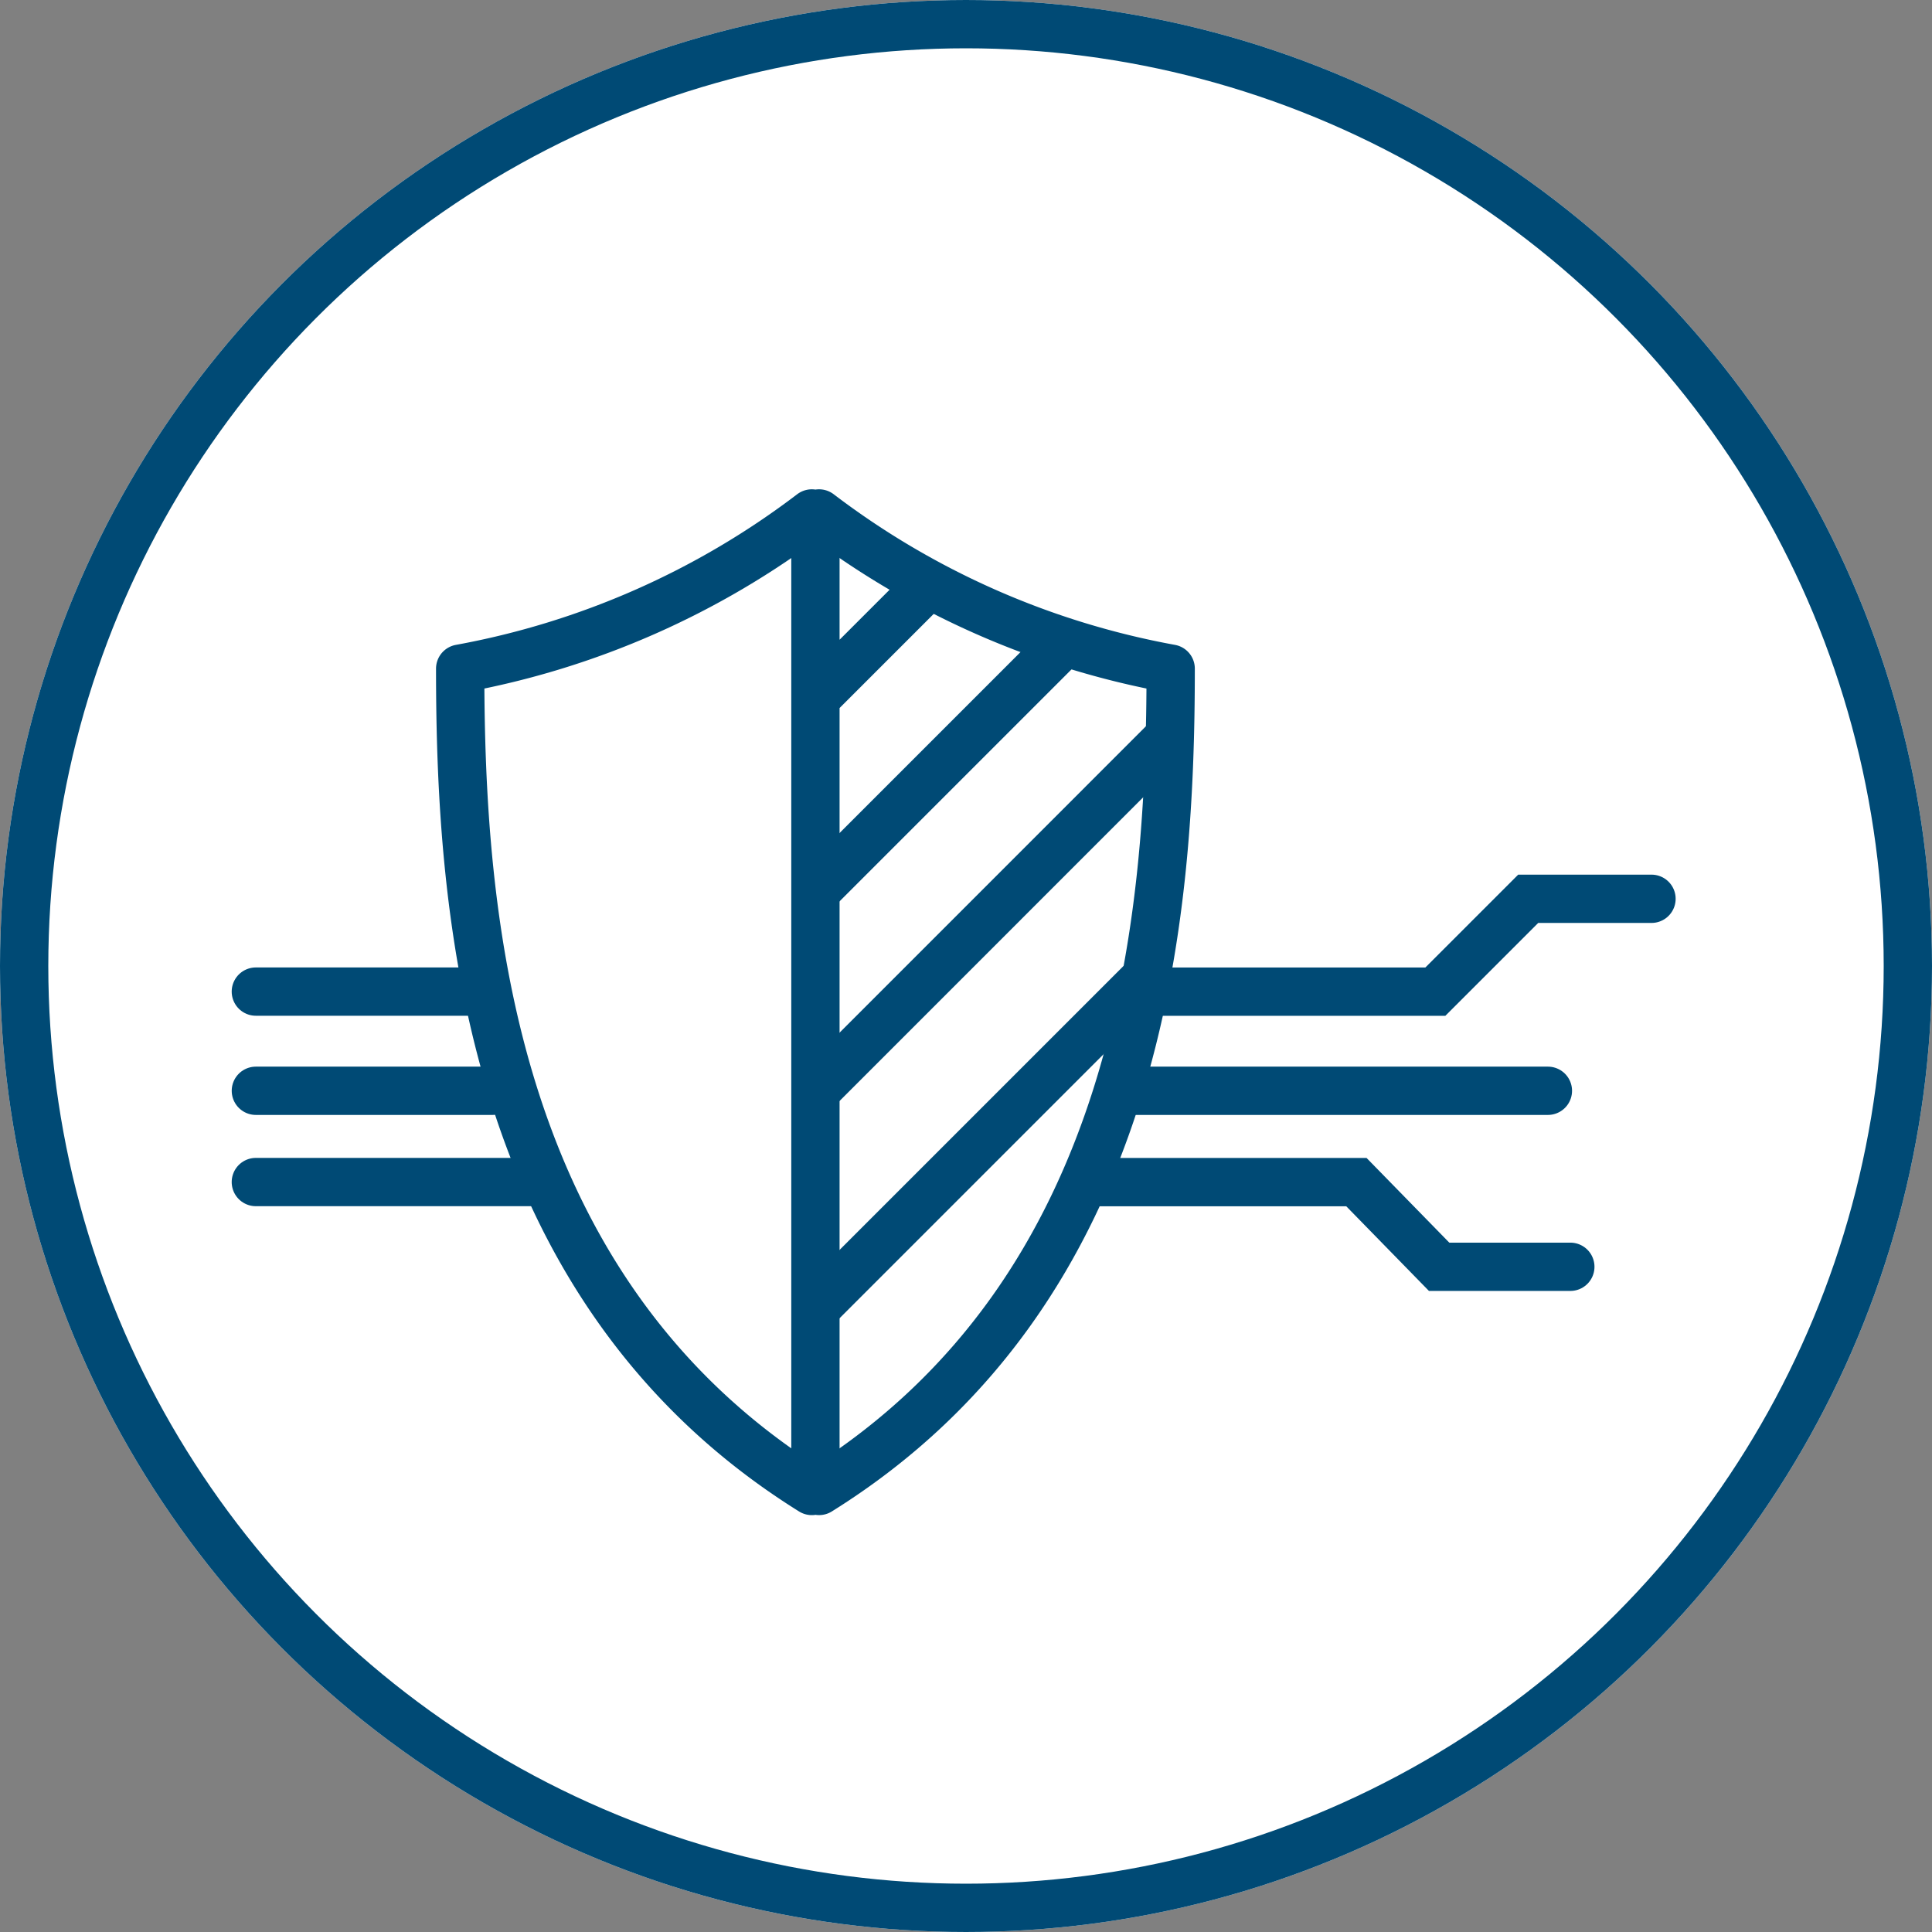
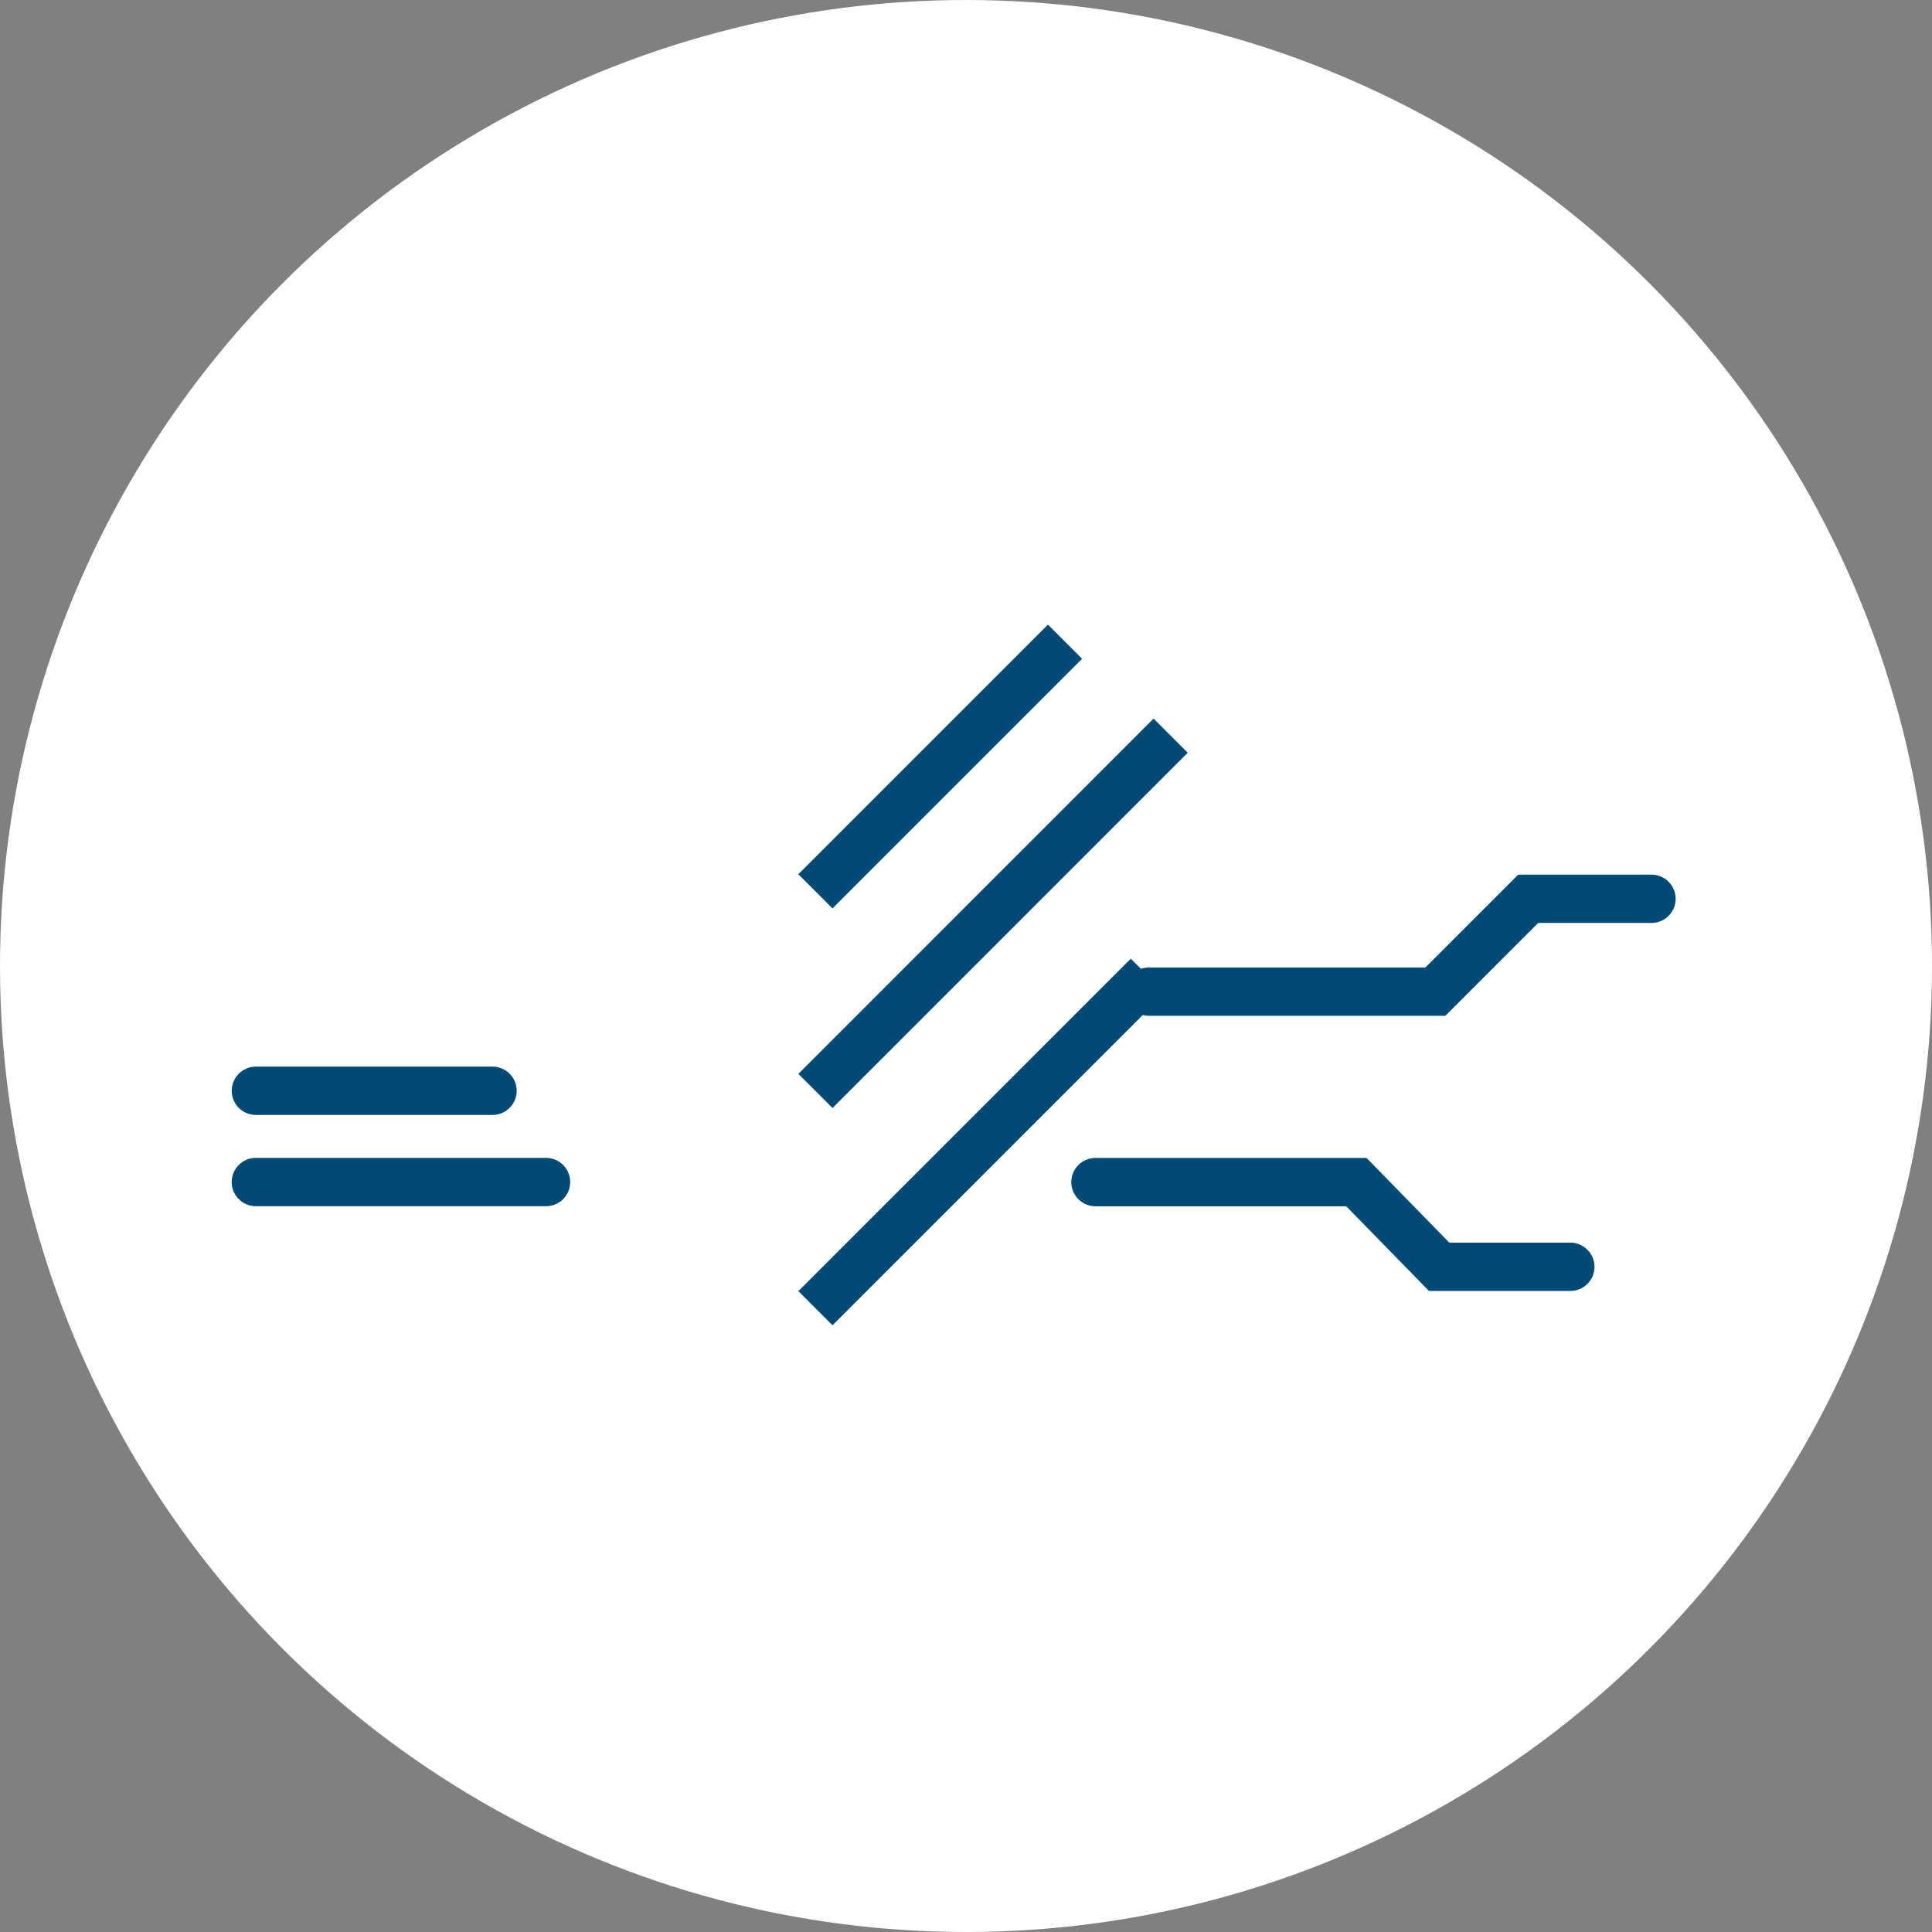
<svg xmlns="http://www.w3.org/2000/svg" id="SvgjsSvg1074" width="288" height="288" version="1.1">
  <rect width="100%" height="100%" fill="#808080" stroke="none" />
  <defs id="SvgjsDefs1075" />
  <g id="SvgjsG1076">
    <svg width="288" height="288" viewBox="0 0 80 80">
      <g transform="translate(-989.691 -1828.35)" fill="#ffffff" class="color000 svgShape">
        <g fill="none" stroke="#004a75" stroke-width="2" transform="translate(989.691 1828.35)" class="colorStrokefff svgStroke">
          <circle cx="40" cy="40" r="40" stroke="none" fill="#ffffff" class="color000 svgShape" />
-           <circle cx="40" cy="40" r="39" fill="#ffffff" class="color000 svgShape" />
        </g>
-         <path fill="none" stroke="#004a75" stroke-linejoin="round" stroke-width="2" d="M14.711,40.316l-.149.161C1.118,32.1,0,16.546,0,6.426A34.15,34.15,0,0,0,14.561,0s.053.1.149.279C14.807.1,14.86,0,14.86,0A34.14,34.14,0,0,0,29.42,6.426c0,10.12-1.118,25.67-14.56,34.05Z" transform="translate(1008.746 1849.611)" class="colorStrokefff svgStroke" />
-         <path fill="none" stroke="#004a75" stroke-width="2" d="M-13603.544 18967.578v39.629M-13603.544 18974.254l4.672-4.672" transform="translate(14627 -17117)" class="colorStrokefff svgStroke" />
        <path fill="none" stroke="#004a75" stroke-width="2" d="M-13603.545,18979.922l10.336-10.336" transform="translate(14627 -17114.664)" class="colorStrokefff svgStroke" />
        <path fill="none" stroke="#004a75" stroke-width="2" d="M-13603.544,18984.3l14.709-14.711" transform="translate(14627.001 -17110.777)" class="colorStrokefff svgStroke" />
        <path fill="none" stroke="#004a75" stroke-width="2" d="M-13603.544,18983.352l13.765-13.766" transform="translate(14627.001 -17100.832)" class="colorStrokefff svgStroke" />
        <path fill="none" stroke="#004a75" stroke-linecap="round" stroke-width="2" d="M0,5.095V16.96l3.845,3.845v5.105" transform="rotate(-90 1450.789 418.623)" class="colorStrokefff svgStroke" />
        <path fill="none" stroke="#004a75" stroke-linecap="round" stroke-width="2" d="M3.506,6.26V17.066L0,20.491v5.433" transform="rotate(-90 1454.798 426.007)" class="colorStrokefff svgStroke" />
-         <path fill="none" stroke="#004a75" stroke-linecap="round" stroke-width="2" d="M-13591.31,18991.9h17.5" transform="translate(14627.596 -17118.383)" class="colorStrokefff svgStroke" />
        <path fill="none" stroke="#004a75" stroke-linecap="round" stroke-width="2" d="M-13591.31,18991.9h9.8" transform="translate(14591.596 -17118.383)" class="colorStrokefff svgStroke" />
-         <path fill="none" stroke="#004a75" stroke-linecap="round" stroke-width="2" d="M-13591.311,18991.9h9.35" transform="translate(14591.596 -17122.49)" class="colorStrokefff svgStroke" />
        <path fill="none" stroke="#004a75" stroke-linecap="round" stroke-width="2" d="M-13591.311,18991.9h12.016" transform="translate(14591.596 -17114.604)" class="colorStrokefff svgStroke" />
      </g>
    </svg>
  </g>
</svg>